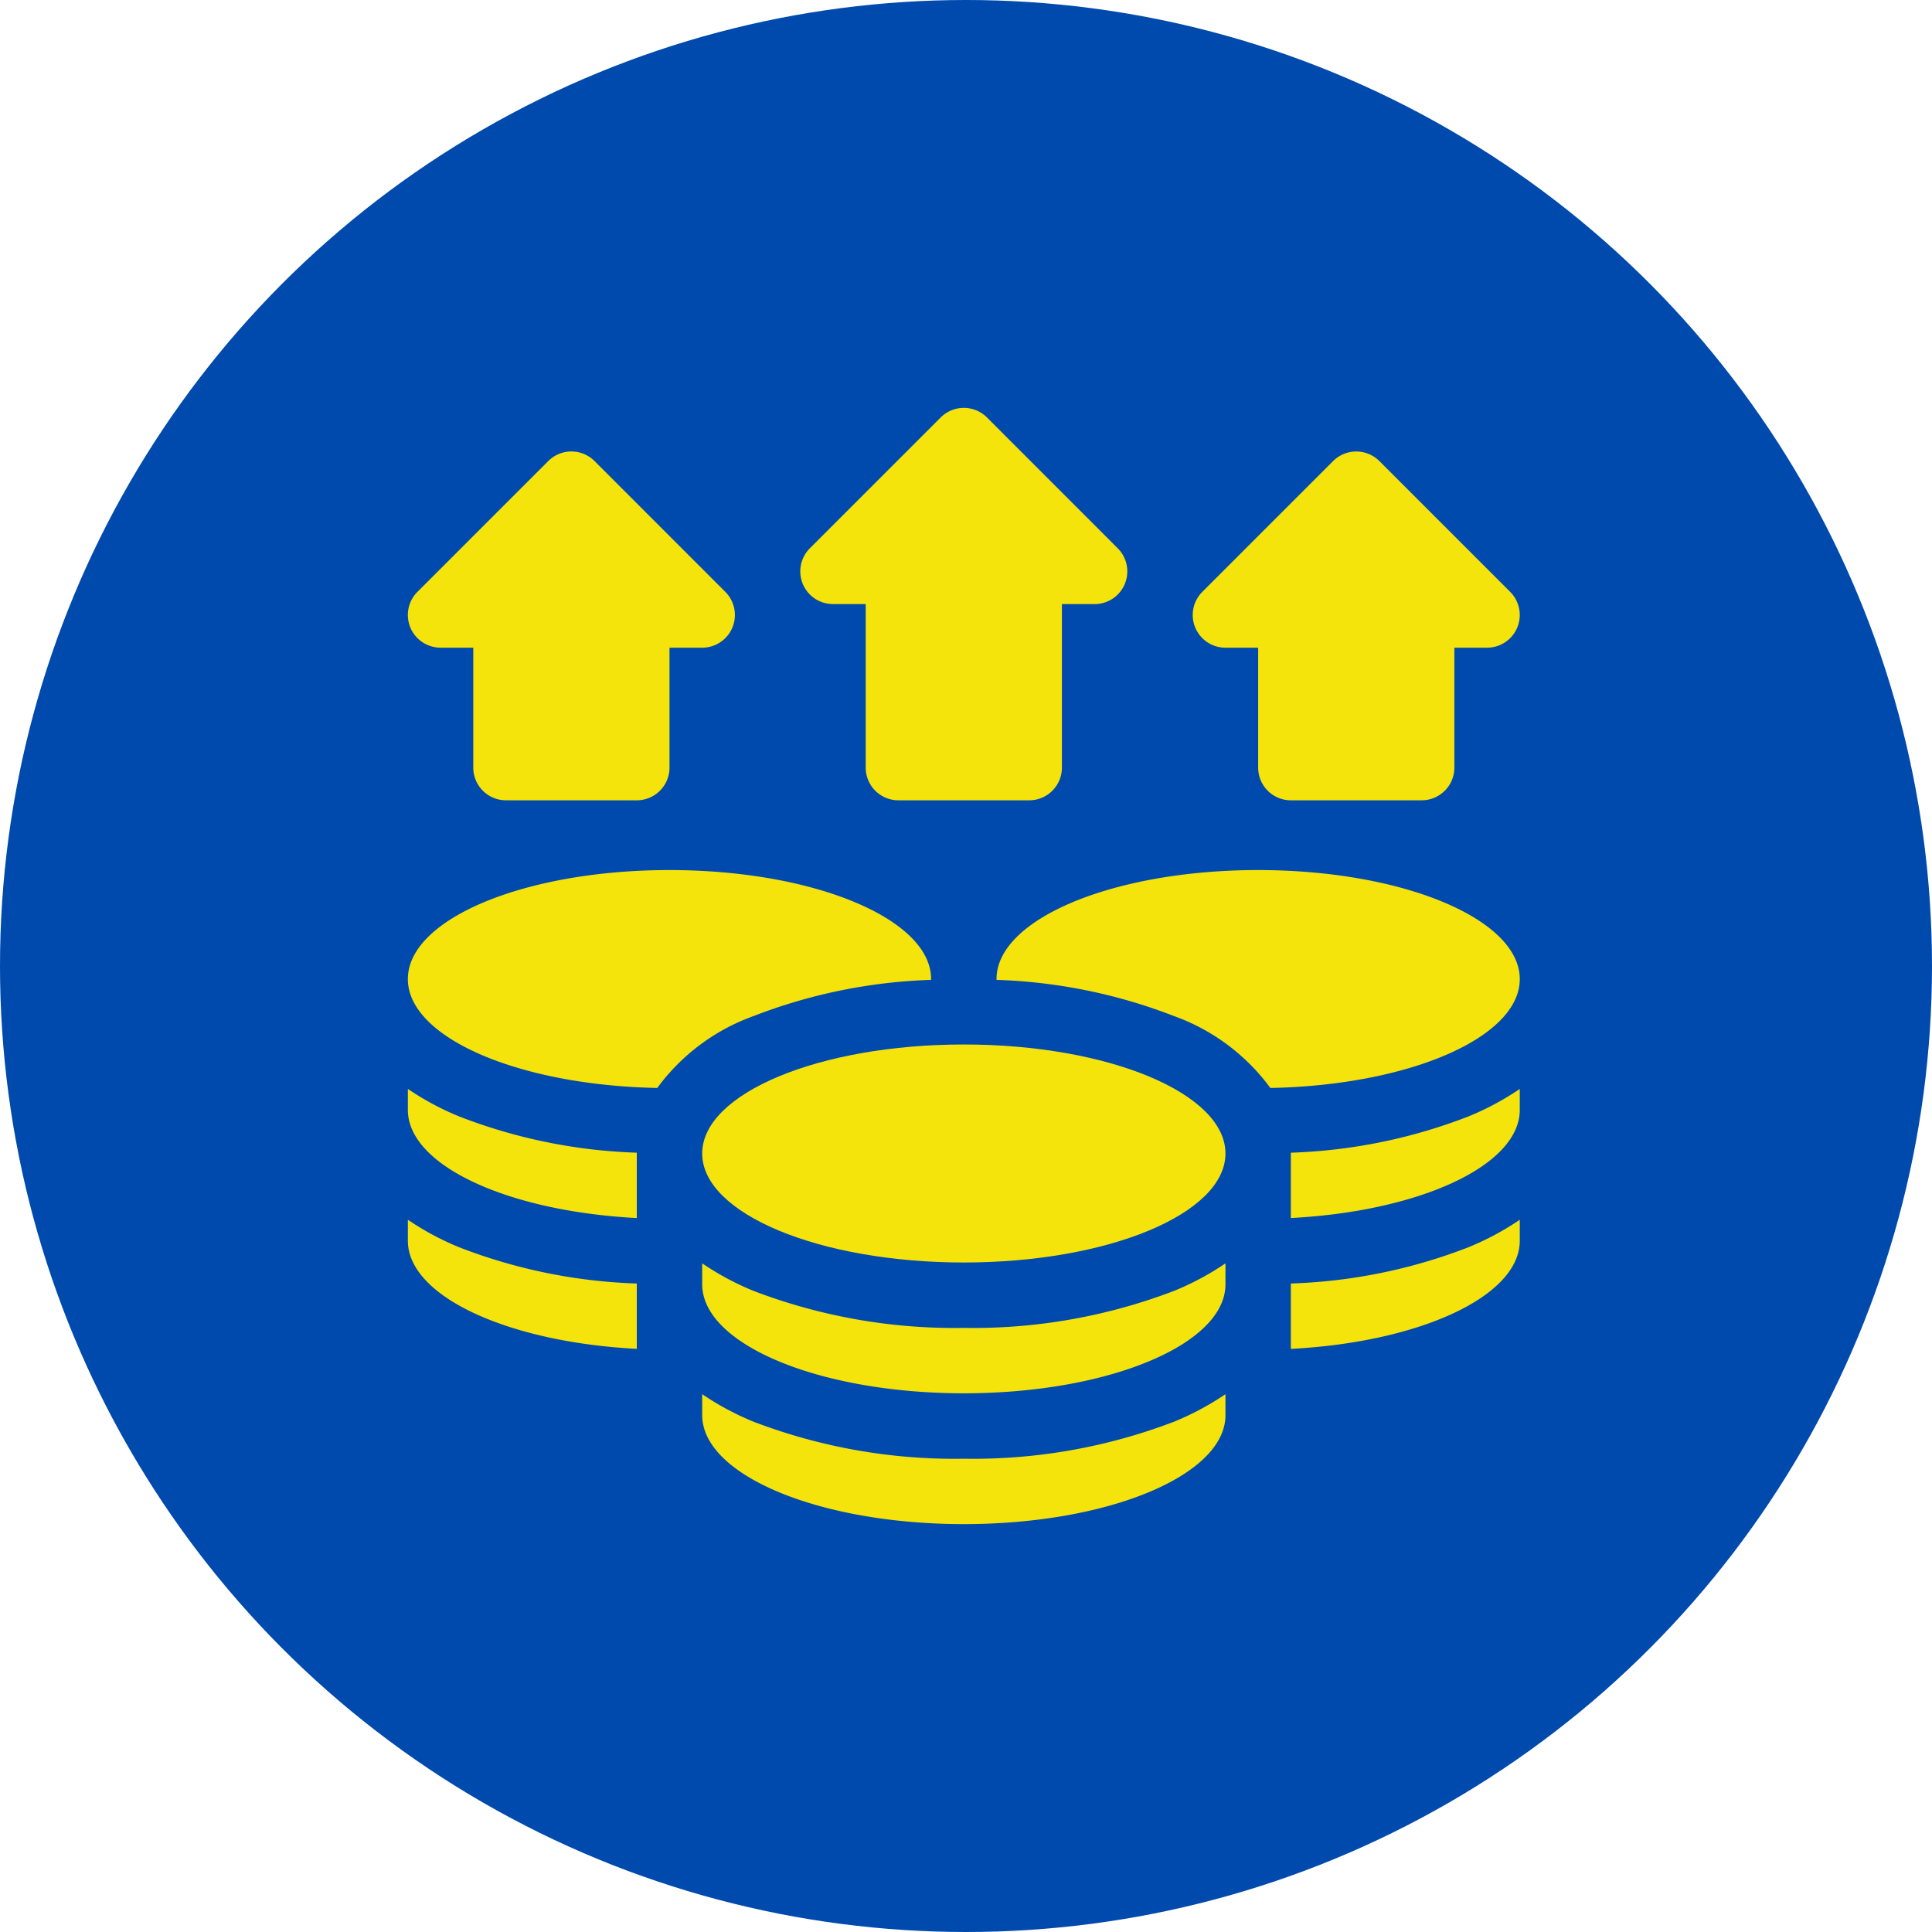
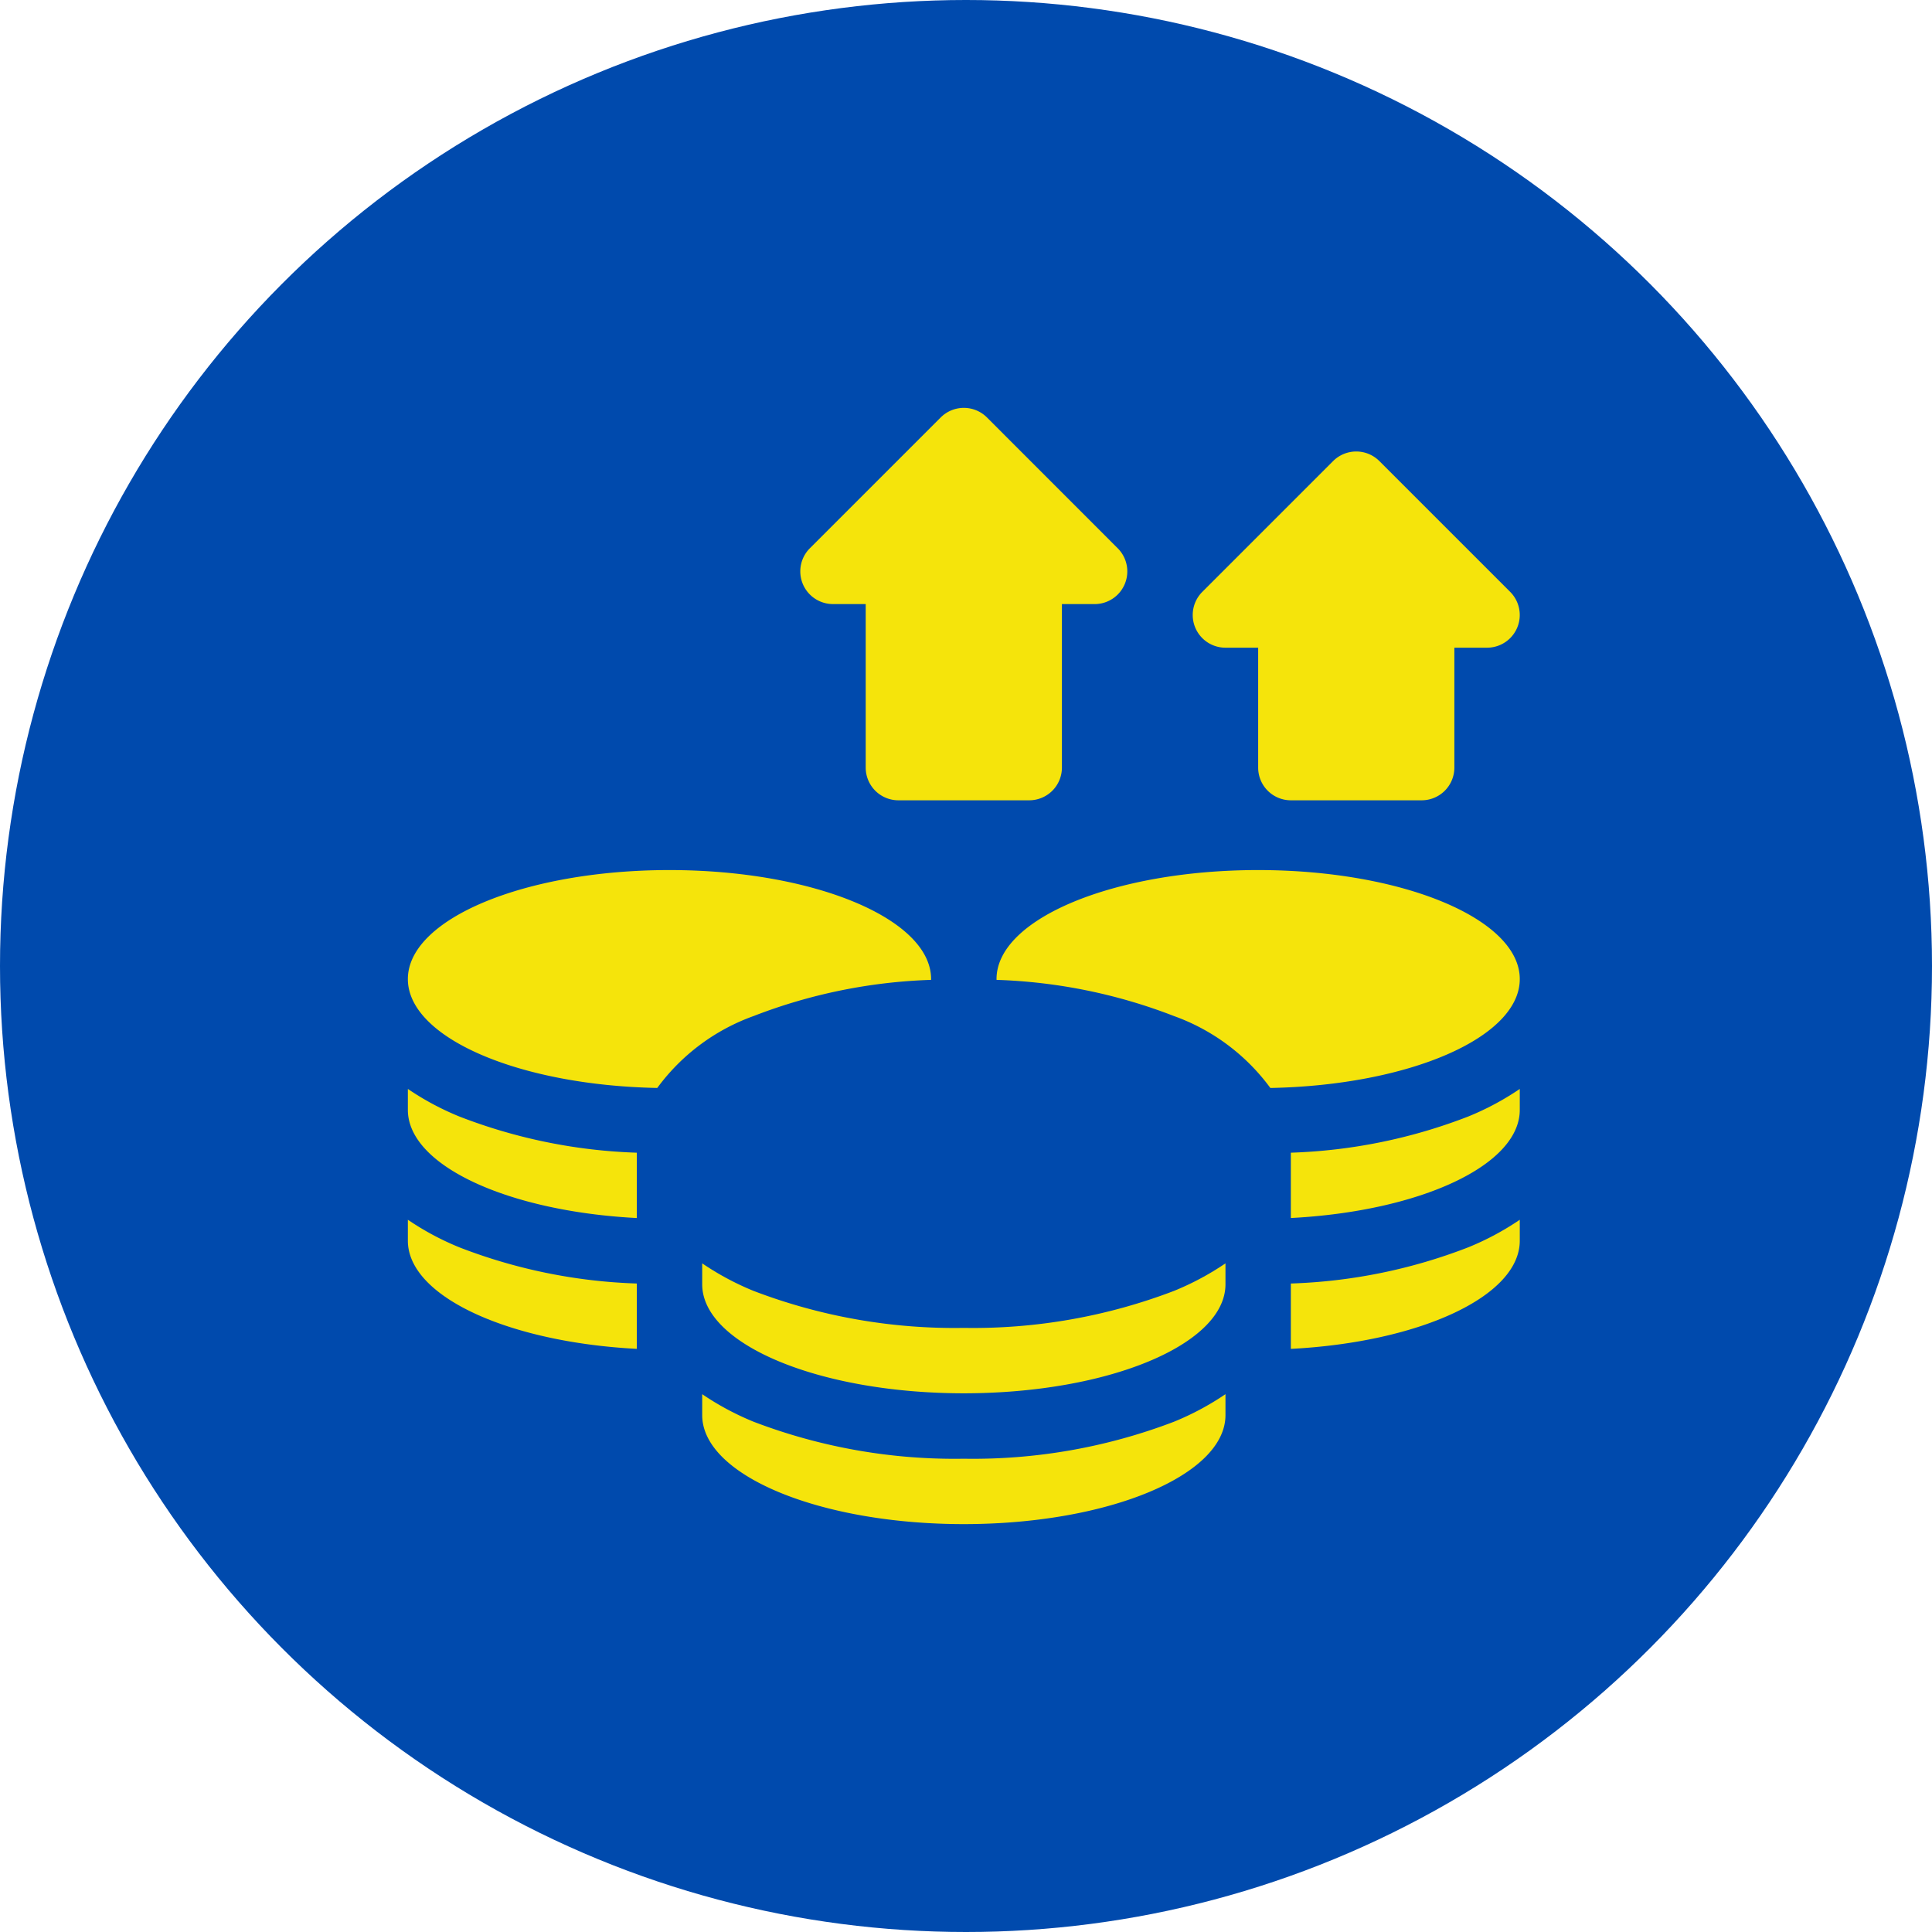
<svg xmlns="http://www.w3.org/2000/svg" width="90" height="90" viewBox="0 0 90 90">
  <g id="Grupo_133" data-name="Grupo 133" transform="translate(1569 -849)">
    <circle id="Elipse_9122" data-name="Elipse 9122" cx="45" cy="45" r="45" transform="translate(-1569 849)" fill="#004aad" />
    <g id="profits" transform="translate(-1550.999 868)">
-       <ellipse id="Elipse_9119" data-name="Elipse 9119" cx="12.188" cy="5.078" rx="12.188" ry="5.078" transform="translate(14.71 29.656)" fill="#f5e40b" />
      <path id="Trazado_6649" data-name="Trazado 6649" d="M148.188,455.407a26.21,26.21,0,0,1-9.79-1.722A12.934,12.934,0,0,1,136,452.4v.975c0,2.8,5.457,5.078,12.188,5.078s12.188-2.274,12.188-5.078V452.4a12.941,12.941,0,0,1-2.4,1.284A26.21,26.21,0,0,1,148.188,455.407Z" transform="translate(-121.29 -406.454)" fill="#f5e40b" />
      <path id="Trazado_6650" data-name="Trazado 6650" d="M148.188,395.407a26.21,26.21,0,0,1-9.79-1.722A12.934,12.934,0,0,1,136,392.4v.975c0,2.8,5.457,5.078,12.188,5.078s12.188-2.274,12.188-5.078V392.4a12.941,12.941,0,0,1-2.4,1.284A26.21,26.21,0,0,1,148.188,395.407Z" transform="translate(-121.29 -352.548)" fill="#f5e40b" />
      <path id="Trazado_6651" data-name="Trazado 6651" d="M25.374,217.115c0-.012,0-.025,0-.037,0-2.8-5.457-5.078-12.188-5.078S1,214.274,1,217.078c0,2.725,5.152,4.948,11.618,5.072a9.577,9.577,0,0,1,4.491-3.351A25.053,25.053,0,0,1,25.374,217.115Z" transform="translate(-0.001 -190.469)" fill="#f5e40b" />
-       <path id="Trazado_6652" data-name="Trazado 6652" d="M1,372.4v.975c0,2.59,4.652,4.726,10.664,5.039V375.37A25.05,25.05,0,0,1,3.4,373.685,12.945,12.945,0,0,1,1,372.4Z" transform="translate(-0.001 -334.579)" fill="#f5e40b" />
+       <path id="Trazado_6652" data-name="Trazado 6652" d="M1,372.4v.975c0,2.59,4.652,4.726,10.664,5.039V375.37A25.05,25.05,0,0,1,3.4,373.685,12.945,12.945,0,0,1,1,372.4" transform="translate(-0.001 -334.579)" fill="#f5e40b" />
      <path id="Trazado_6653" data-name="Trazado 6653" d="M11.664,315.37A25.051,25.051,0,0,1,3.4,313.685,12.943,12.943,0,0,1,1,312.4v.975c0,2.59,4.652,4.726,10.664,5.039v-2.906h0c0-.035,0-.069,0-.1C11.664,315.395,11.664,315.382,11.664,315.37Z" transform="translate(-0.001 -280.673)" fill="#f5e40b" />
      <path id="Trazado_6654" data-name="Trazado 6654" d="M182.523,9.141h1.523v7.617a1.523,1.523,0,0,0,1.523,1.523h6.094a1.523,1.523,0,0,0,1.523-1.523V9.141h1.523a1.523,1.523,0,0,0,1.077-2.6L189.694.446a1.524,1.524,0,0,0-2.154,0L181.445,6.54a1.523,1.523,0,0,0,1.077,2.6Z" transform="translate(-161.719)" fill="#f5e40b" />
-       <path id="Trazado_6655" data-name="Trazado 6655" d="M2.523,29.141H4.046v5.586A1.523,1.523,0,0,0,5.57,36.25h6.094a1.523,1.523,0,0,0,1.523-1.523V29.141H14.71a1.523,1.523,0,0,0,1.077-2.6L9.694,20.446a1.524,1.524,0,0,0-2.154,0L1.445,26.54a1.523,1.523,0,0,0,1.077,2.6Z" transform="translate(0 -17.969)" fill="#f5e40b" />
      <path id="Trazado_6656" data-name="Trazado 6656" d="M362.523,29.141h1.523v5.586a1.523,1.523,0,0,0,1.523,1.523h6.094a1.523,1.523,0,0,0,1.523-1.523V29.141h1.523a1.523,1.523,0,0,0,1.077-2.6l-6.094-6.094a1.524,1.524,0,0,0-2.154,0l-6.094,6.094a1.523,1.523,0,0,0,1.077,2.6Z" transform="translate(-323.437 -17.969)" fill="#f5e40b" />
      <path id="Trazado_6657" data-name="Trazado 6657" d="M295.375,217.078c0-2.8-5.457-5.078-12.187-5.078S271,214.274,271,217.078c0,.012,0,.025,0,.037a25.051,25.051,0,0,1,8.265,1.685,9.577,9.577,0,0,1,4.491,3.351C290.223,222.027,295.375,219.8,295.375,217.078Z" transform="translate(-242.579 -190.469)" fill="#f5e40b" />
      <path id="Trazado_6658" data-name="Trazado 6658" d="M406,375.37v3.045c6.012-.312,10.664-2.449,10.664-5.039V372.4a12.939,12.939,0,0,1-2.4,1.284A25.05,25.05,0,0,1,406,375.37Z" transform="translate(-363.868 -334.579)" fill="#f5e40b" />
      <path id="Trazado_6659" data-name="Trazado 6659" d="M405.99,315.37c0,.012,0,.025,0,.037,0,.033,0,.068,0,.1h0v2.906c6.012-.312,10.664-2.449,10.664-5.039V312.4a12.94,12.94,0,0,1-2.4,1.284A25.052,25.052,0,0,1,405.99,315.37Z" transform="translate(-363.858 -280.673)" fill="#f5e40b" />
    </g>
  </g>
</svg>